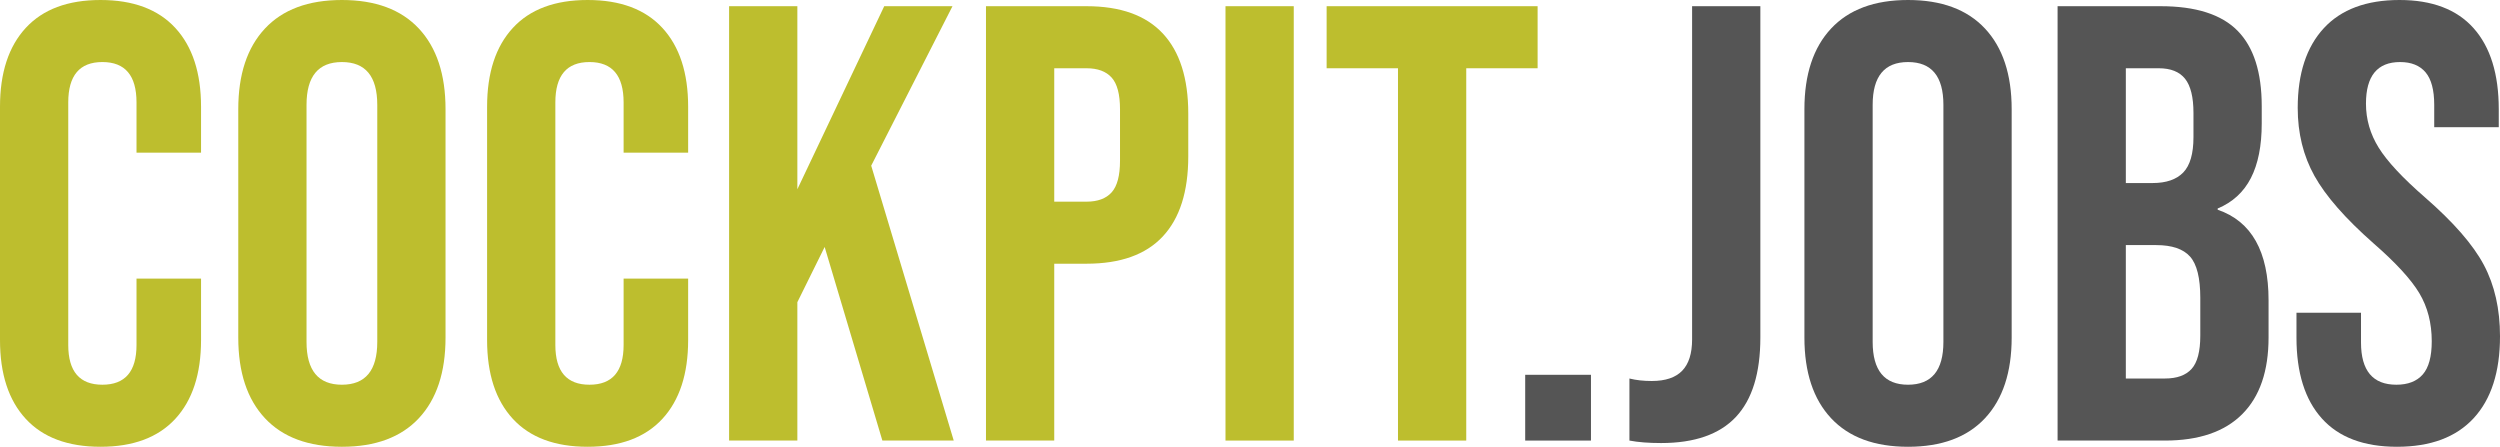
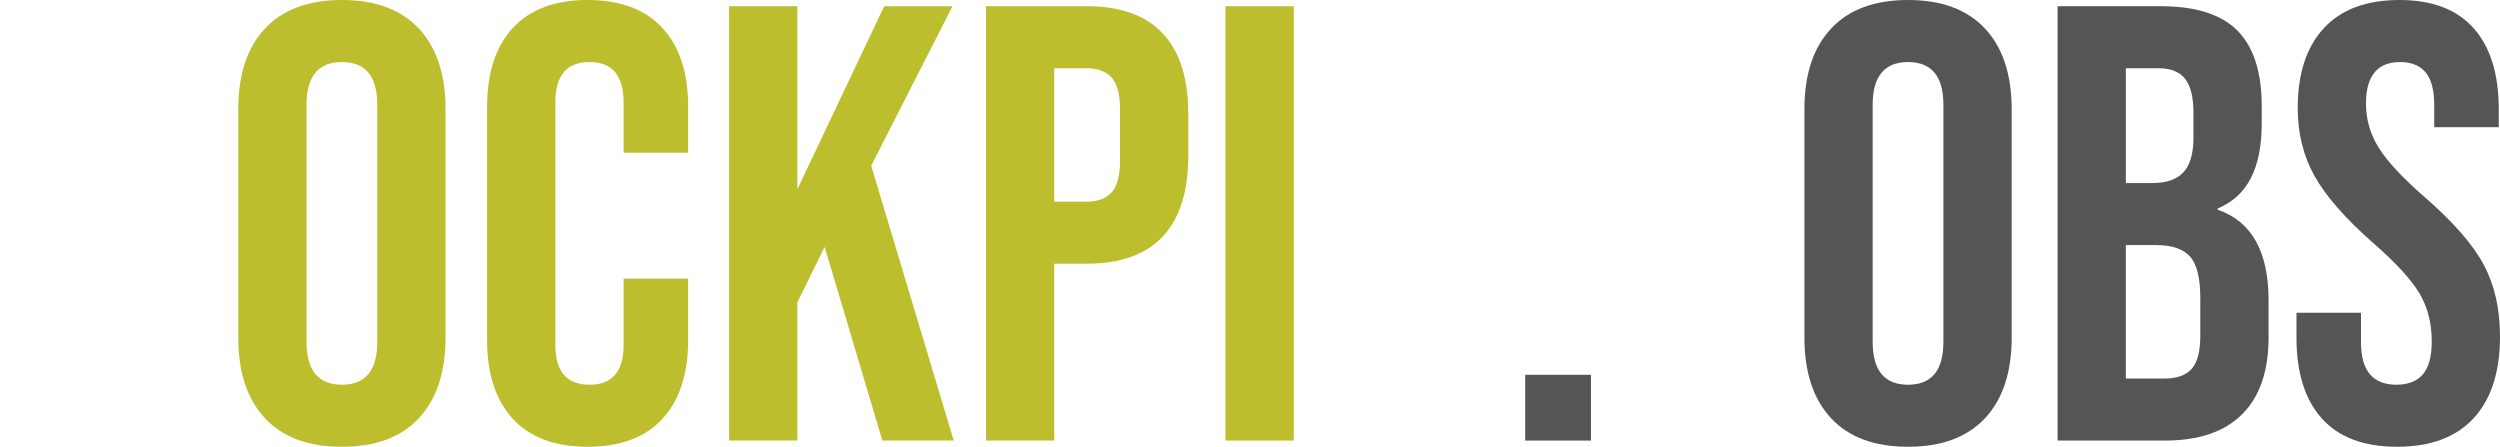
<svg xmlns="http://www.w3.org/2000/svg" version="1.1" id="Ebene_1" x="0px" y="0px" viewBox="0 0 690.408 123.382" enable-background="new 0 0 690.408 123.382" xml:space="preserve">
  <g>
-     <path fill="#BDBE2E" d="M7.112,115.67C2.37,110.529,0,103.275,0,93.907V29.475c0-9.366,2.37-16.623,7.112-21.764   C11.851,2.57,18.735,0,27.761,0c9.023,0,15.907,2.57,20.649,7.711c4.739,5.141,7.111,12.397,7.111,21.764v12.681H37.7V28.274   c0-7.425-3.144-11.139-9.425-11.139c-6.284,0-9.425,3.714-9.425,11.139v67.004c0,7.313,3.141,10.967,9.425,10.967   c6.281,0,9.425-3.654,9.425-10.967V76.942h17.822v16.965c0,9.368-2.372,16.622-7.111,21.763   c-4.742,5.142-11.626,7.712-20.649,7.712C18.735,123.382,11.851,120.812,7.112,115.67z" />
    <path fill="#BDBE2E" d="M73.171,115.499c-4.913-5.254-7.369-12.681-7.369-22.277V30.16c0-9.597,2.456-17.021,7.369-22.277   C78.082,2.629,85.167,0,94.421,0c9.253,0,16.335,2.629,21.249,7.883c4.911,5.256,7.369,12.681,7.369,22.277v63.062   c0,9.597-2.458,17.023-7.369,22.277c-4.914,5.256-11.996,7.883-21.249,7.883C85.167,123.382,78.082,120.755,73.171,115.499z    M104.188,94.421V28.96c0-7.883-3.256-11.824-9.768-11.824c-6.512,0-9.768,3.941-9.768,11.824v65.461   c0,7.883,3.256,11.824,9.768,11.824C100.933,106.245,104.188,102.304,104.188,94.421z" />
    <path fill="#BDBE2E" d="M141.63,115.67c-4.742-5.141-7.112-12.395-7.112-21.763V29.475c0-9.366,2.37-16.623,7.112-21.764   C146.37,2.57,153.254,0,162.279,0c9.023,0,15.908,2.57,20.649,7.711c4.739,5.141,7.112,12.397,7.112,21.764v12.681h-17.822V28.274   c0-7.425-3.144-11.139-9.425-11.139c-6.284,0-9.425,3.714-9.425,11.139v67.004c0,7.313,3.141,10.967,9.425,10.967   c6.281,0,9.425-3.654,9.425-10.967V76.942h17.822v16.965c0,9.368-2.373,16.622-7.112,21.763   c-4.741,5.142-11.626,7.712-20.649,7.712C153.254,123.382,146.37,120.812,141.63,115.67z" />
    <path fill="#BDBE2E" d="M201.351,1.713h18.85v50.552l23.991-50.552h18.85l-22.448,44.041l22.791,75.914h-19.707L227.74,68.202   l-7.54,15.252v38.214h-18.85V1.713z" />
    <path fill="#BDBE2E" d="M272.292,1.713h27.761c9.366,0,16.392,2.514,21.077,7.54c4.684,5.029,7.026,12.397,7.026,22.106v11.824   c0,9.711-2.343,17.08-7.026,22.105c-4.686,5.028-11.711,7.54-21.077,7.54h-8.911v48.839h-18.85V1.713z M300.053,55.693   c3.084,0,5.397-0.857,6.94-2.571c1.542-1.713,2.313-4.626,2.313-8.739V30.16c0-4.113-0.771-7.026-2.313-8.74   c-1.543-1.713-3.856-2.57-6.94-2.57h-8.911v36.844H300.053z" />
    <path fill="#BDBE2E" d="M338.437,1.713h18.85v119.955h-18.85V1.713z" />
-     <path fill="#BDBE2E" d="M386.073,18.85h-19.707V1.713h58.264V18.85h-19.707v102.818h-18.85V18.85z" />
    <path fill="#555555" d="M421.203,103.504h18.164v18.164h-18.164V103.504z" />
-     <path fill="#555555" d="M449.988,121.668v-17.137c1.826,0.458,3.882,0.686,6.169,0.686c3.77,0,6.567-0.942,8.396-2.827   c1.826-1.885,2.742-4.769,2.742-8.654V1.713h18.85v91.508c0,9.826-2.257,17.137-6.769,21.935   c-4.515,4.798-11.396,7.197-20.649,7.197C455.3,122.354,452.387,122.123,449.988,121.668z" />
    <path fill="#555555" d="M505.681,115.499c-4.913-5.254-7.368-12.681-7.368-22.277V30.16c0-9.597,2.455-17.021,7.368-22.277   C510.592,2.629,517.677,0,526.93,0c9.254,0,16.336,2.629,21.249,7.883c4.911,5.256,7.369,12.681,7.369,22.277v63.062   c0,9.597-2.458,17.023-7.369,22.277c-4.913,5.256-11.995,7.883-21.249,7.883C517.677,123.382,510.592,120.755,505.681,115.499z    M536.697,94.421V28.96c0-7.883-3.256-11.824-9.768-11.824s-9.768,3.941-9.768,11.824v65.461c0,7.883,3.256,11.824,9.768,11.824   S536.697,102.304,536.697,94.421z" />
    <path fill="#555555" d="M568.228,1.713h28.446c9.708,0,16.793,2.257,21.249,6.769c4.455,4.515,6.683,11.454,6.683,20.82v4.799   c0,6.169-1.001,11.197-2.999,15.079c-2,3.886-5.055,6.684-9.168,8.397v0.343c9.366,3.199,14.053,11.54,14.053,25.019v10.282   c0,9.254-2.429,16.309-7.283,21.163c-4.857,4.857-11.969,7.283-21.335,7.283h-29.646V1.713z M594.445,50.552   c3.771,0,6.598-0.969,8.483-2.913c1.885-1.941,2.827-5.197,2.827-9.768v-6.684c0-4.34-0.771-7.48-2.313-9.425   c-1.542-1.941-3.971-2.913-7.283-2.913h-9.082v31.702H594.445z M597.873,104.531c3.313,0,5.768-0.883,7.368-2.656   c1.599-1.77,2.399-4.824,2.399-9.168V82.254c0-5.483-0.942-9.28-2.827-11.396c-1.885-2.112-4.999-3.17-9.34-3.17h-8.396v36.843   H597.873z" />
    <path fill="#555555" d="M641.227,115.585c-4.686-5.197-7.026-12.652-7.026-22.363v-6.854h17.822v8.226   c0,7.77,3.256,11.652,9.768,11.652c3.197,0,5.626-0.942,7.283-2.827c1.654-1.885,2.484-4.94,2.484-9.168   c0-5.026-1.143-9.452-3.427-13.281c-2.287-3.826-6.512-8.423-12.681-13.795c-7.771-6.854-13.195-13.05-16.28-18.593   c-3.084-5.54-4.627-11.794-4.627-18.764c0-9.481,2.399-16.82,7.197-22.021C646.539,2.6,653.506,0,662.647,0   c9.022,0,15.851,2.6,20.478,7.797c4.627,5.2,6.94,12.654,6.94,22.363v4.969h-17.822V28.96c0-4.112-0.801-7.111-2.398-8.996   c-1.602-1.885-3.941-2.828-7.026-2.828c-6.284,0-9.425,3.829-9.425,11.481c0,4.344,1.17,8.397,3.513,12.167   c2.34,3.771,6.598,8.341,12.767,13.709c7.883,6.854,13.308,13.083,16.279,18.679c2.97,5.599,4.456,12.167,4.456,19.707   c0,9.826-2.429,17.366-7.283,22.62c-4.857,5.256-11.91,7.883-21.163,7.883C652.82,123.382,645.909,120.784,641.227,115.585z" />
  </g>
</svg>